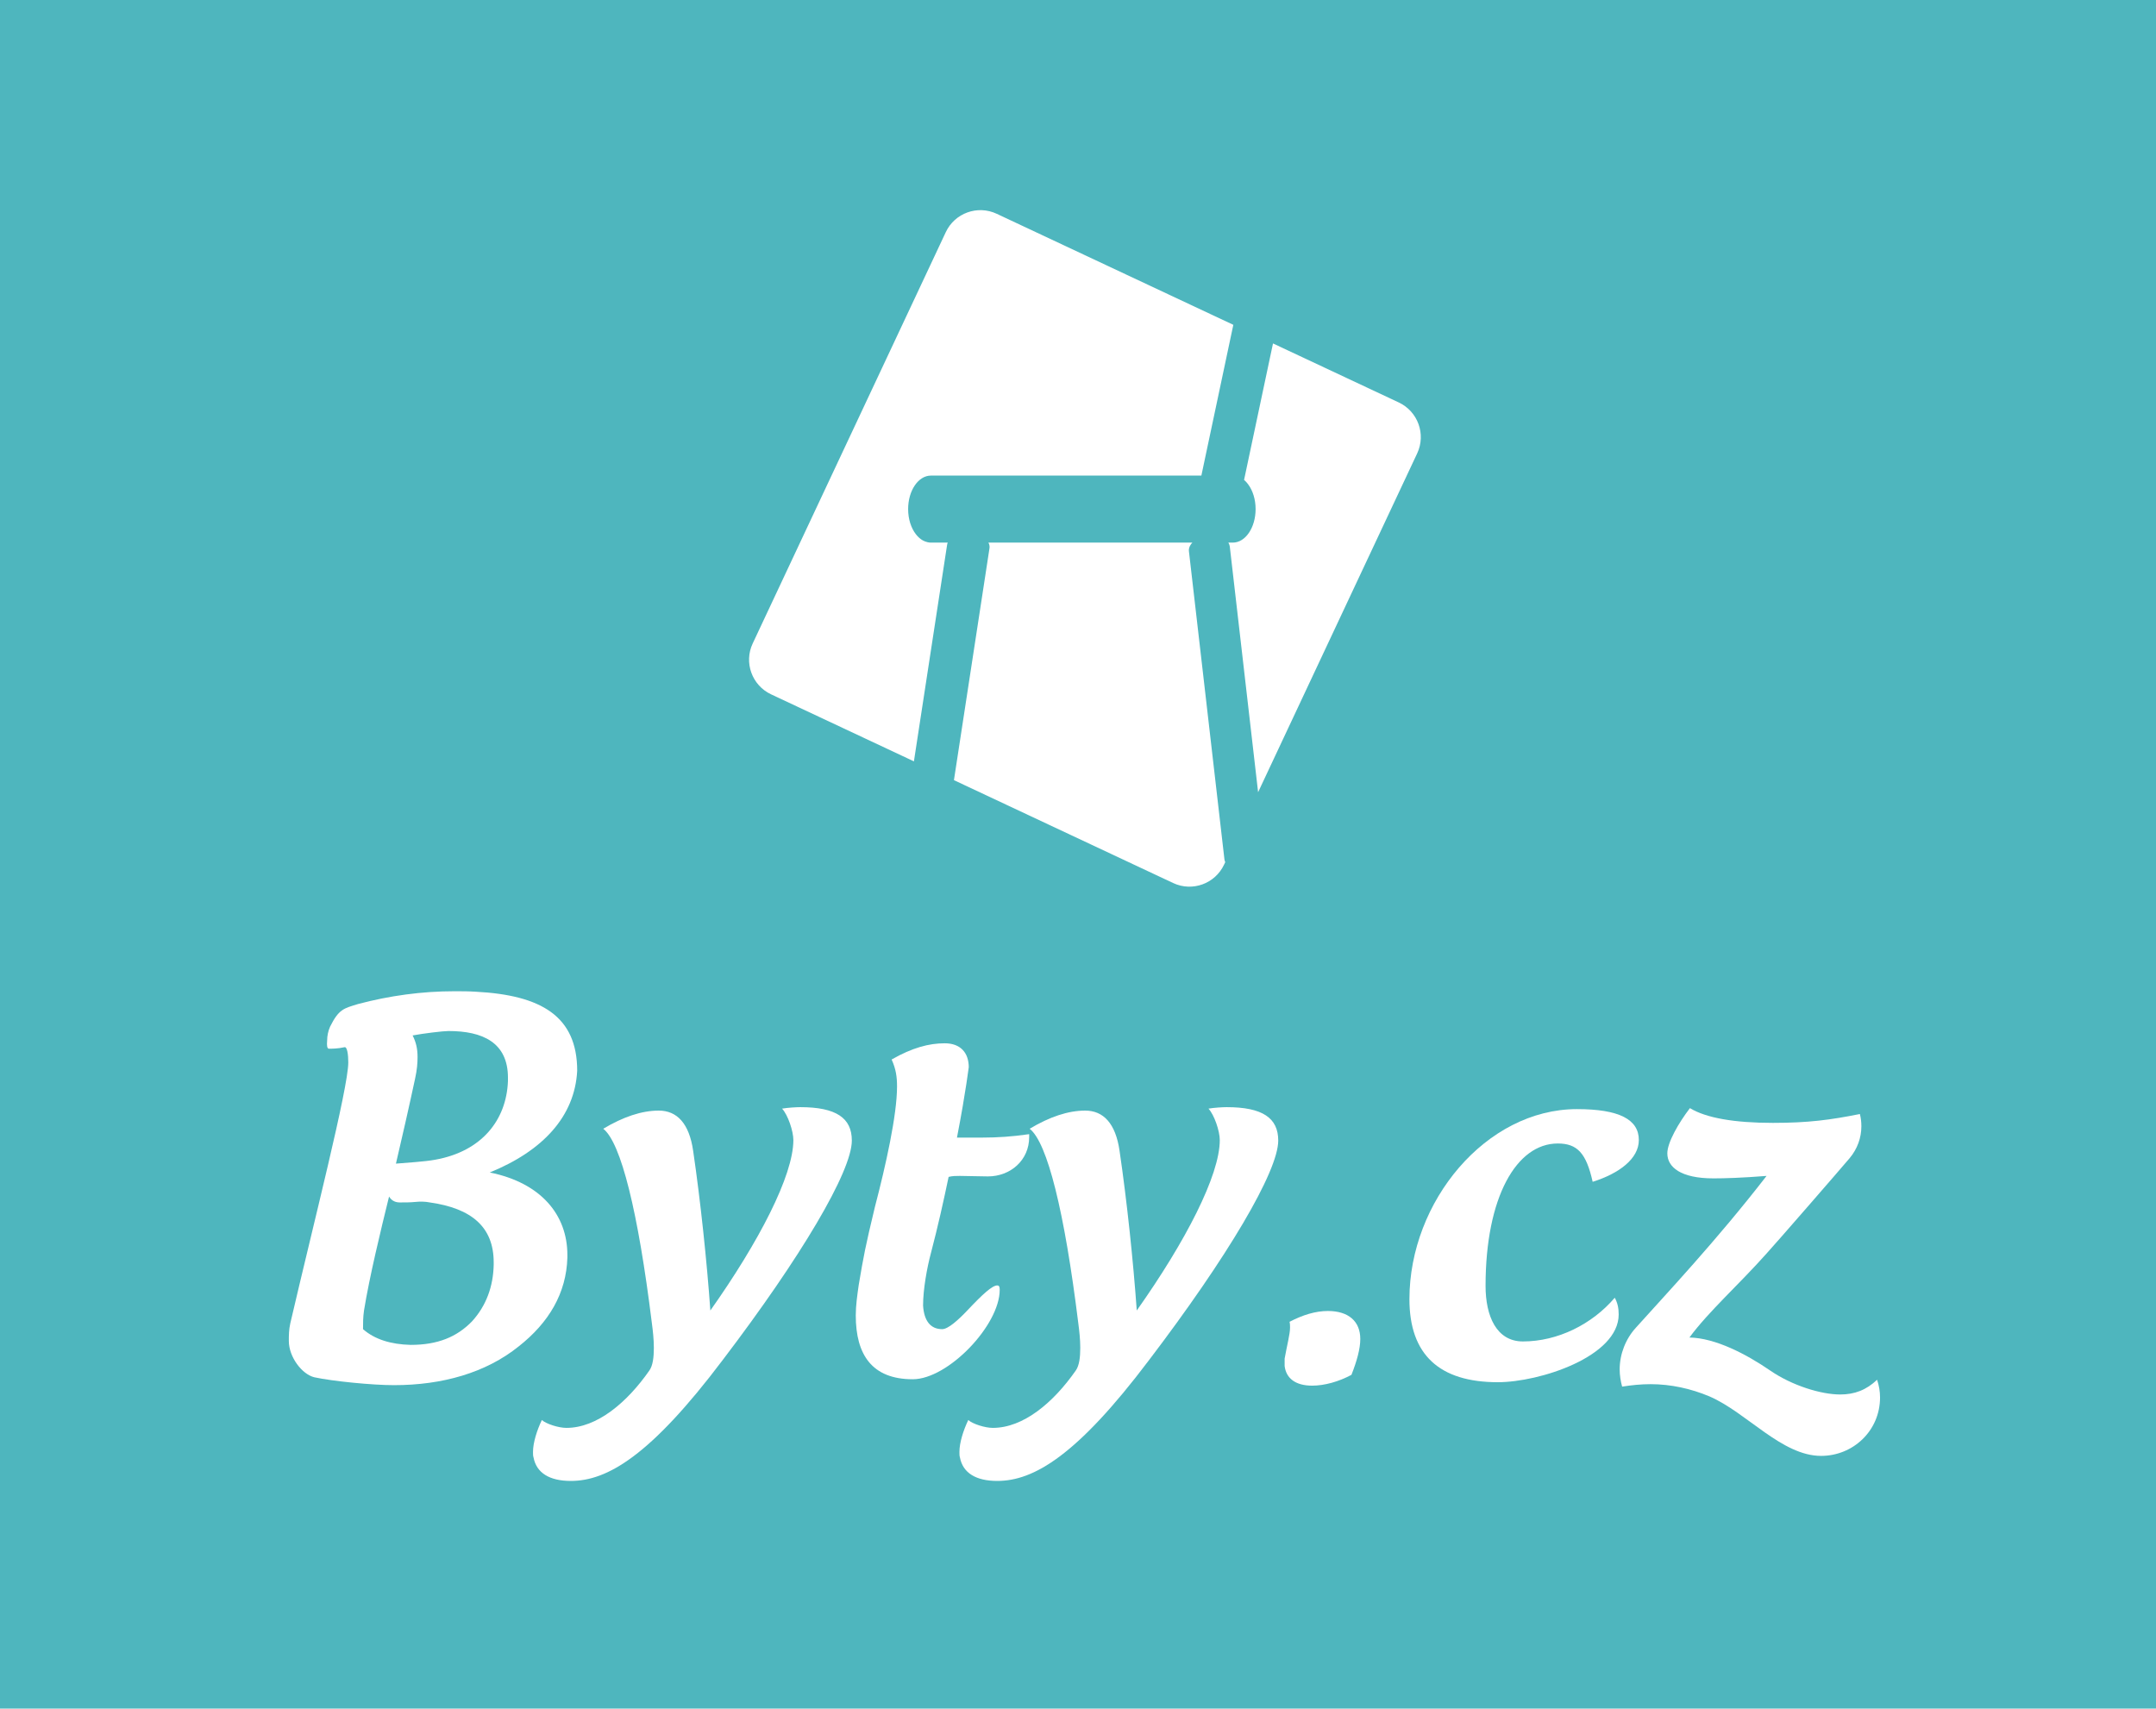
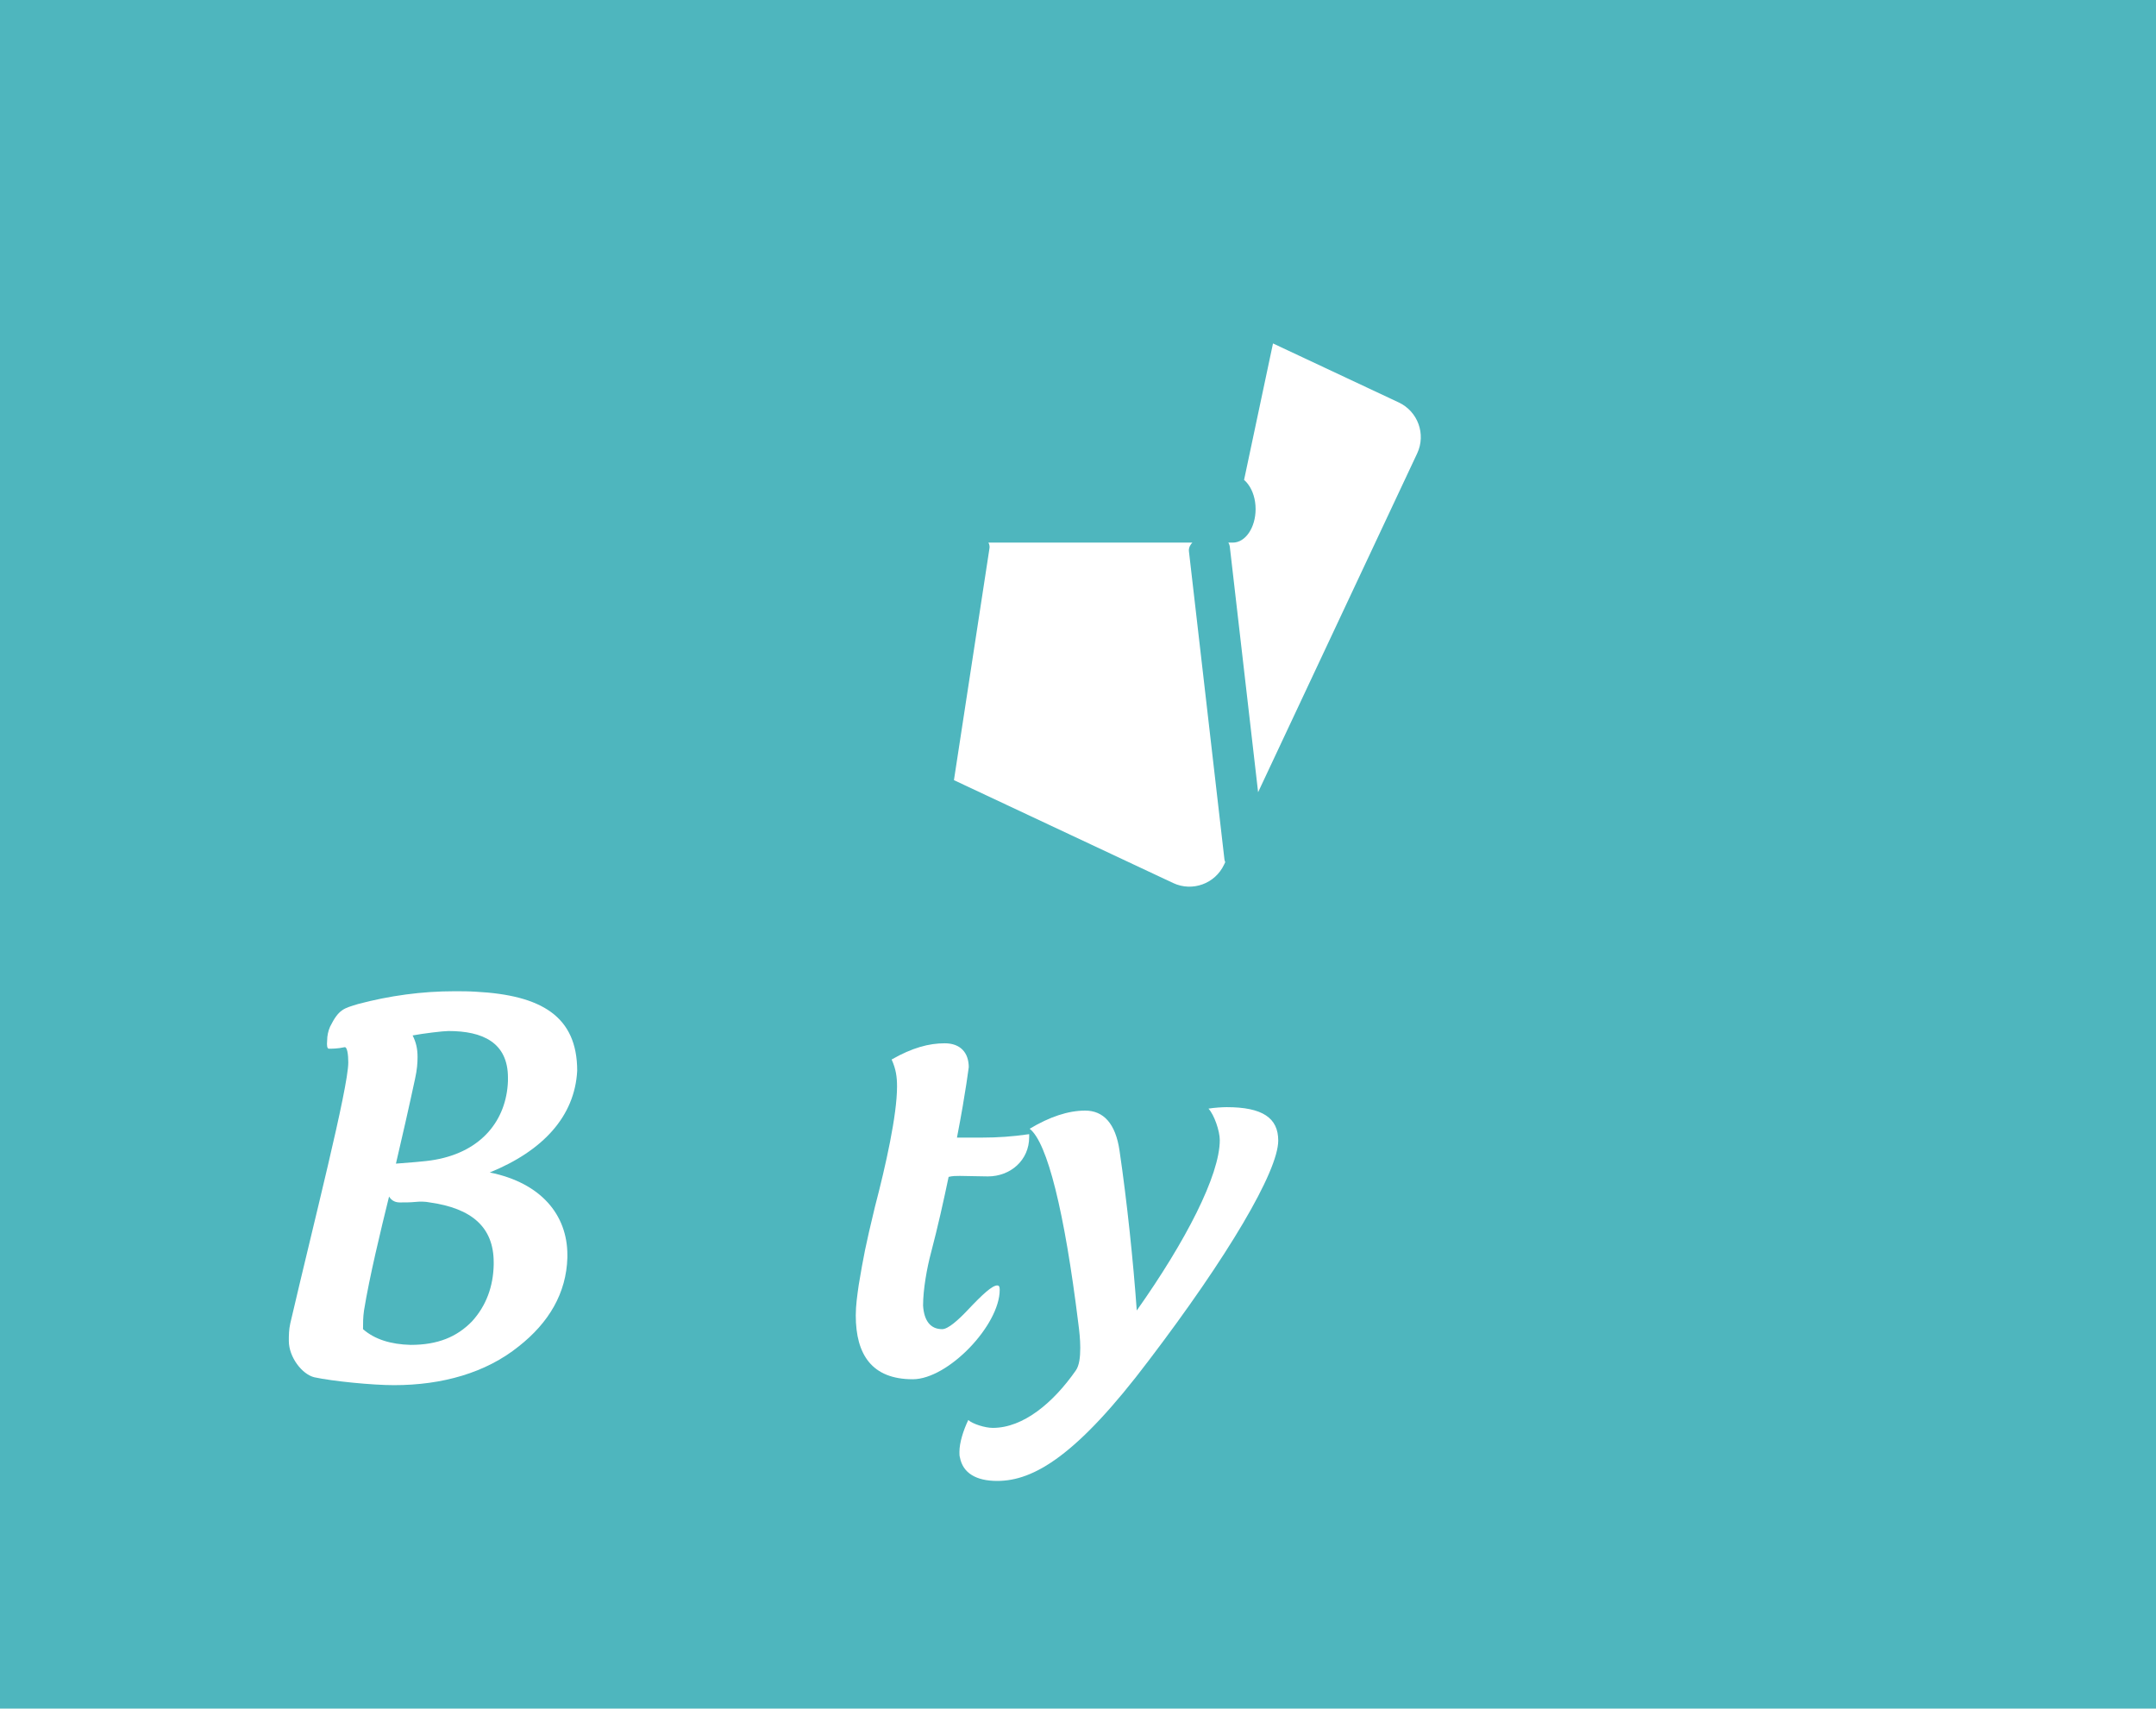
<svg xmlns="http://www.w3.org/2000/svg" version="1.1" id="Vrstva_1" x="0px" y="0px" width="741.852px" height="588px" viewBox="0 0 741.852 588" enable-background="new 0 0 741.852 588" xml:space="preserve">
  <rect fill="#4EB6BE" width="741.852" height="588" />
  <g>
-     <path fill="#FFFFFF" d="M325.435,190.431l0.394-2.549l0.064-0.417c0.035-0.249,0.112-0.495,0.212-0.729H323h-2.689   c-0.396,0-0.783-0.054-1.164-0.144c-0.56-0.125-1.109-0.331-1.624-0.62c-0.666-0.378-1.292-0.885-1.859-1.501   c-0.184-0.199-0.366-0.413-0.537-0.635c-1.624-2.109-2.65-5.188-2.65-8.635c0-6.374,3.507-11.531,7.834-11.531h89.933h3.133   l0.482-2.28l9.631-45.457l0.341-1.61l0.542-2.533l-81.422-38.218c-6.584-3.092-14.429-0.266-17.521,6.327L259,221.43   c-3.103,6.583-0.266,14.427,6.32,17.518l49.15,23.065l0.285-1.886L325.435,190.431z" />
    <path fill="#FFFFFF" d="M481.302,138.503l-43.278-20.31l-0.537,2.53l-0.344,1.613l-9.076,42.83   c0.155,0.129,0.304,0.253,0.447,0.398c0.347,0.347,0.674,0.729,0.983,1.15c1.557,2.104,2.538,5.122,2.538,8.486   c0,6.374-3.506,11.535-7.827,11.535h-1.156h-0.396c0.227,0.351,0.384,0.733,0.457,1.146l0.04,0.206l3.809,33.042l5.303,46.021   l0.628,5.489l54.736-116.606C490.722,149.441,487.888,141.606,481.302,138.503z" />
    <path fill="#FFFFFF" d="M421.308,295.709l-0.58-5.041l-7.935-68.877l-3.7-32.082c-0.076-0.628,0.061-1.247,0.354-1.828   c0.198-0.406,0.48-0.788,0.826-1.146h-3.824h-65.708h-0.63c0.195,0.363,0.316,0.748,0.371,1.146   c0.026,0.252,0.028,0.515-0.012,0.779l-1.489,9.73l-10.436,68.093l-0.306,2l75.433,35.408c6.583,3.091,14.433,0.253,17.519-6.339   l0.409-0.861l-0.043-0.079C421.431,296.329,421.342,296.025,421.308,295.709z" />
  </g>
  <g>
    <path fill="#FFFFFF" d="M168.522,403.5c17.581,3.548,26.707,14.537,26.707,28.394v0.848c-0.337,12.342-6.423,22.482-16.734,30.595   c-11.326,9.127-26.369,13.355-42.933,13.355c-7.439,0-21.131-1.354-27.382-2.706c-4.227-1.012-8.794-6.929-8.794-12.509   c0-1.857,0-3.888,0.51-6.084c7.943-34.144,19.946-80.967,19.946-89.757c0-2.536-0.338-5.577-1.354-5.237   c-2.196,0.505-4.394,0.505-5.408,0.505c-0.509-0.172-0.678-1.015-0.509-2.874c0-1.521,0.337-3.212,1.017-4.732   c3.042-6.085,4.731-6.256,9.632-7.775c10.82-2.875,21.975-4.394,33.13-4.394c2.536,0,4.901,0,7.438,0.168   c22.482,1.184,34.82,8.452,34.82,27.213C197.766,384.229,186.777,396.062,168.522,403.5z M147.898,413.811   c-1.689-0.338-3.379-0.338-5.07-0.167c-1.688,0.167-3.378,0.167-5.238,0.167c-1.186,0-2.705-0.338-3.718-2.03   c-2.872,11.665-6.763,27.725-8.62,39.217c-0.34,2.367-0.34,4.395-0.34,6.424c4.056,3.549,9.635,5.241,16.396,5.409   c9.295,0,15.89-2.707,21.129-8.116c4.903-5.409,7.271-11.999,7.438-19.436v-0.845C169.874,422.263,162.267,415.84,147.898,413.811z    M174.779,370.876c0-12.169-8.793-16.058-20.456-16.058c-1.86,0-8.793,0.845-12.343,1.521c1.186,2.368,1.695,4.565,1.695,7.438   c0,2.026-0.172,4.394-0.848,7.438c-2.026,9.465-4.563,20.623-6.59,29.24c3.717-0.334,9.971-0.674,13.52-1.349   c16.059-2.874,24.512-13.694,25.021-27.046V370.876z" />
-     <path fill="#FFFFFF" d="M183.401,499.678c0-3.212,1.353-7.438,3.043-10.983c1.52,1.348,5.745,2.702,8.453,2.702   c10.478,0,20.791-8.621,28.565-19.78c1.183-1.688,1.521-4.561,1.521-7.772c0-2.875-0.338-5.918-0.677-8.453   c-4.734-38.37-10.648-62.205-16.733-66.937c6.761-4.056,13.185-6.252,19.101-6.252c6.256,0,10.48,4.393,11.832,13.859   c2.536,17.244,4.733,38.201,5.917,54.936c16.735-23.665,28.565-46.484,28.565-58.654c0-3.046-1.857-8.621-3.885-10.821   c2.027-0.338,4.899-0.505,6.253-0.505c12.339,0,17.75,3.717,17.75,11.493c0,10.65-17.582,40.231-44.456,75.557   c-24.85,32.964-39.725,41.584-52.232,41.584c-7.268,0-11.831-2.705-12.846-8.115C183.401,501.032,183.401,500.355,183.401,499.678z   " />
    <path fill="#FFFFFF" d="M354.127,391.328c0,7.945-6.423,13.524-14.2,13.524c-3.381,0-6.59-0.171-9.635-0.171   c-1.352,0-2.534,0-3.884,0.339c-1.693,8.113-3.723,17.243-6.086,26.201c-1.354,5.071-2.706,12.505-2.706,18.084   c0.337,5.242,2.535,8.116,6.592,8.116c2.03,0,5.579-3.211,8.619-6.424c5.41-5.747,8.622-8.62,10.314-8.62   c0.674,0,0.844,0.504,0.844,1.52c0,12.17-17.747,30.764-29.919,30.764c-14.029,0-19.608-8.45-19.608-21.972   c0-3.383,0.507-6.933,1.016-10.482c1.69-9.975,2.195-12.844,5.576-26.877c3.719-14.199,7.607-31.607,7.607-41.414   c0-3.208-0.338-5.914-1.859-9.295c7.099-4.057,12.848-5.578,18.255-5.578c5.408,0,8.284,3.212,8.284,8.283   c0-0.504-0.847,7.605-4.058,24.169h8.791c5.072,0,10.308-0.335,16.058-1.182C354.127,390.652,354.127,390.99,354.127,391.328z" />
    <path fill="#FFFFFF" d="M330.125,499.678c0-3.212,1.354-7.438,3.043-10.983c1.521,1.348,5.746,2.702,8.45,2.702   c10.481,0,20.791-8.621,28.567-19.78c1.183-1.688,1.521-4.561,1.521-7.772c0-2.875-0.339-5.918-0.676-8.453   c-4.734-38.37-10.649-62.205-16.735-66.937c6.762-4.056,13.185-6.252,19.102-6.252c6.252,0,10.477,4.393,11.83,13.859   c2.537,17.244,4.733,38.201,5.918,54.936c16.733-23.665,28.567-46.484,28.567-58.654c0-3.046-1.863-8.621-3.89-10.821   c2.026-0.338,4.9-0.505,6.254-0.505c12.338,0,17.749,3.717,17.749,11.493c0,10.65-17.581,40.231-44.456,75.557   c-24.848,32.964-39.721,41.584-52.23,41.584c-7.271,0-11.833-2.705-12.847-8.115C330.125,501.032,330.125,500.355,330.125,499.678z   " />
-     <path fill="#FFFFFF" d="M465.017,473.141c-4.395,2.364-9.298,3.721-13.521,3.721c-5.75,0-8.962-2.538-9.471-6.765v-2.534   c0.846-4.732,1.862-8.45,1.862-10.647c0-0.677,0-1.354-0.169-2.03c4.562-2.369,8.954-3.72,13.183-3.72   c7.1,0,11.158,3.549,11.158,9.637C468.06,464.182,466.875,468.409,465.017,473.141z" />
-     <path fill="#FFFFFF" d="M556.968,452.35c0,14.535-27.211,23.325-41.579,23.325c-20.115,0-30.424-9.464-30.424-28.566   c0-33.636,26.368-65.414,57.638-65.414c14.537,0,21.298,3.549,21.298,10.649c0,6.422-6.761,11.493-15.888,14.367   c-2.196-9.807-5.24-13.187-12.003-13.187c-14.198,0-24.849,18.428-24.849,49.021c0,10.311,3.722,19.103,12.846,19.103   c12.003,0,23.835-5.918,31.611-15.044C556.635,448.463,556.968,450.322,556.968,452.35z" />
-     <path fill="#FFFFFF" d="M645.883,474.83c0.676,2.033,1.017,4.059,1.017,6.087c0,11.495-9.298,20.115-20.284,20.115   c-13.524,0-25.522-14.875-38.37-20.452c-6.424-2.707-13.356-4.227-20.287-4.227c-3.378,0-6.59,0.339-9.804,0.844   c-0.507-1.86-0.845-3.889-0.845-5.918c0-5.238,2.03-10.477,5.578-14.363c10.312-11.495,27.553-29.753,44.965-52.234   c-8.453,0.676-14.539,0.848-18.254,0.848c-11.327,0-15.893-3.888-15.893-8.625c0-3.717,3.887-10.475,7.777-15.55   c5.574,3.38,15.214,5.075,28.566,5.075c12.17,0,19.777-1.019,29.916-3.046c0.343,1.351,0.51,2.707,0.51,4.227   c0,3.885-1.354,7.773-4.059,10.985c-3.719,4.396-25.018,28.905-28.564,32.793c-9.634,10.818-19.945,19.946-26.541,28.905   c8.962,0.17,19.608,5.747,27.724,11.323c7.605,5.245,17.579,8.285,24.171,8.285C638.108,479.902,642.166,478.379,645.883,474.83z" />
  </g>
</svg>